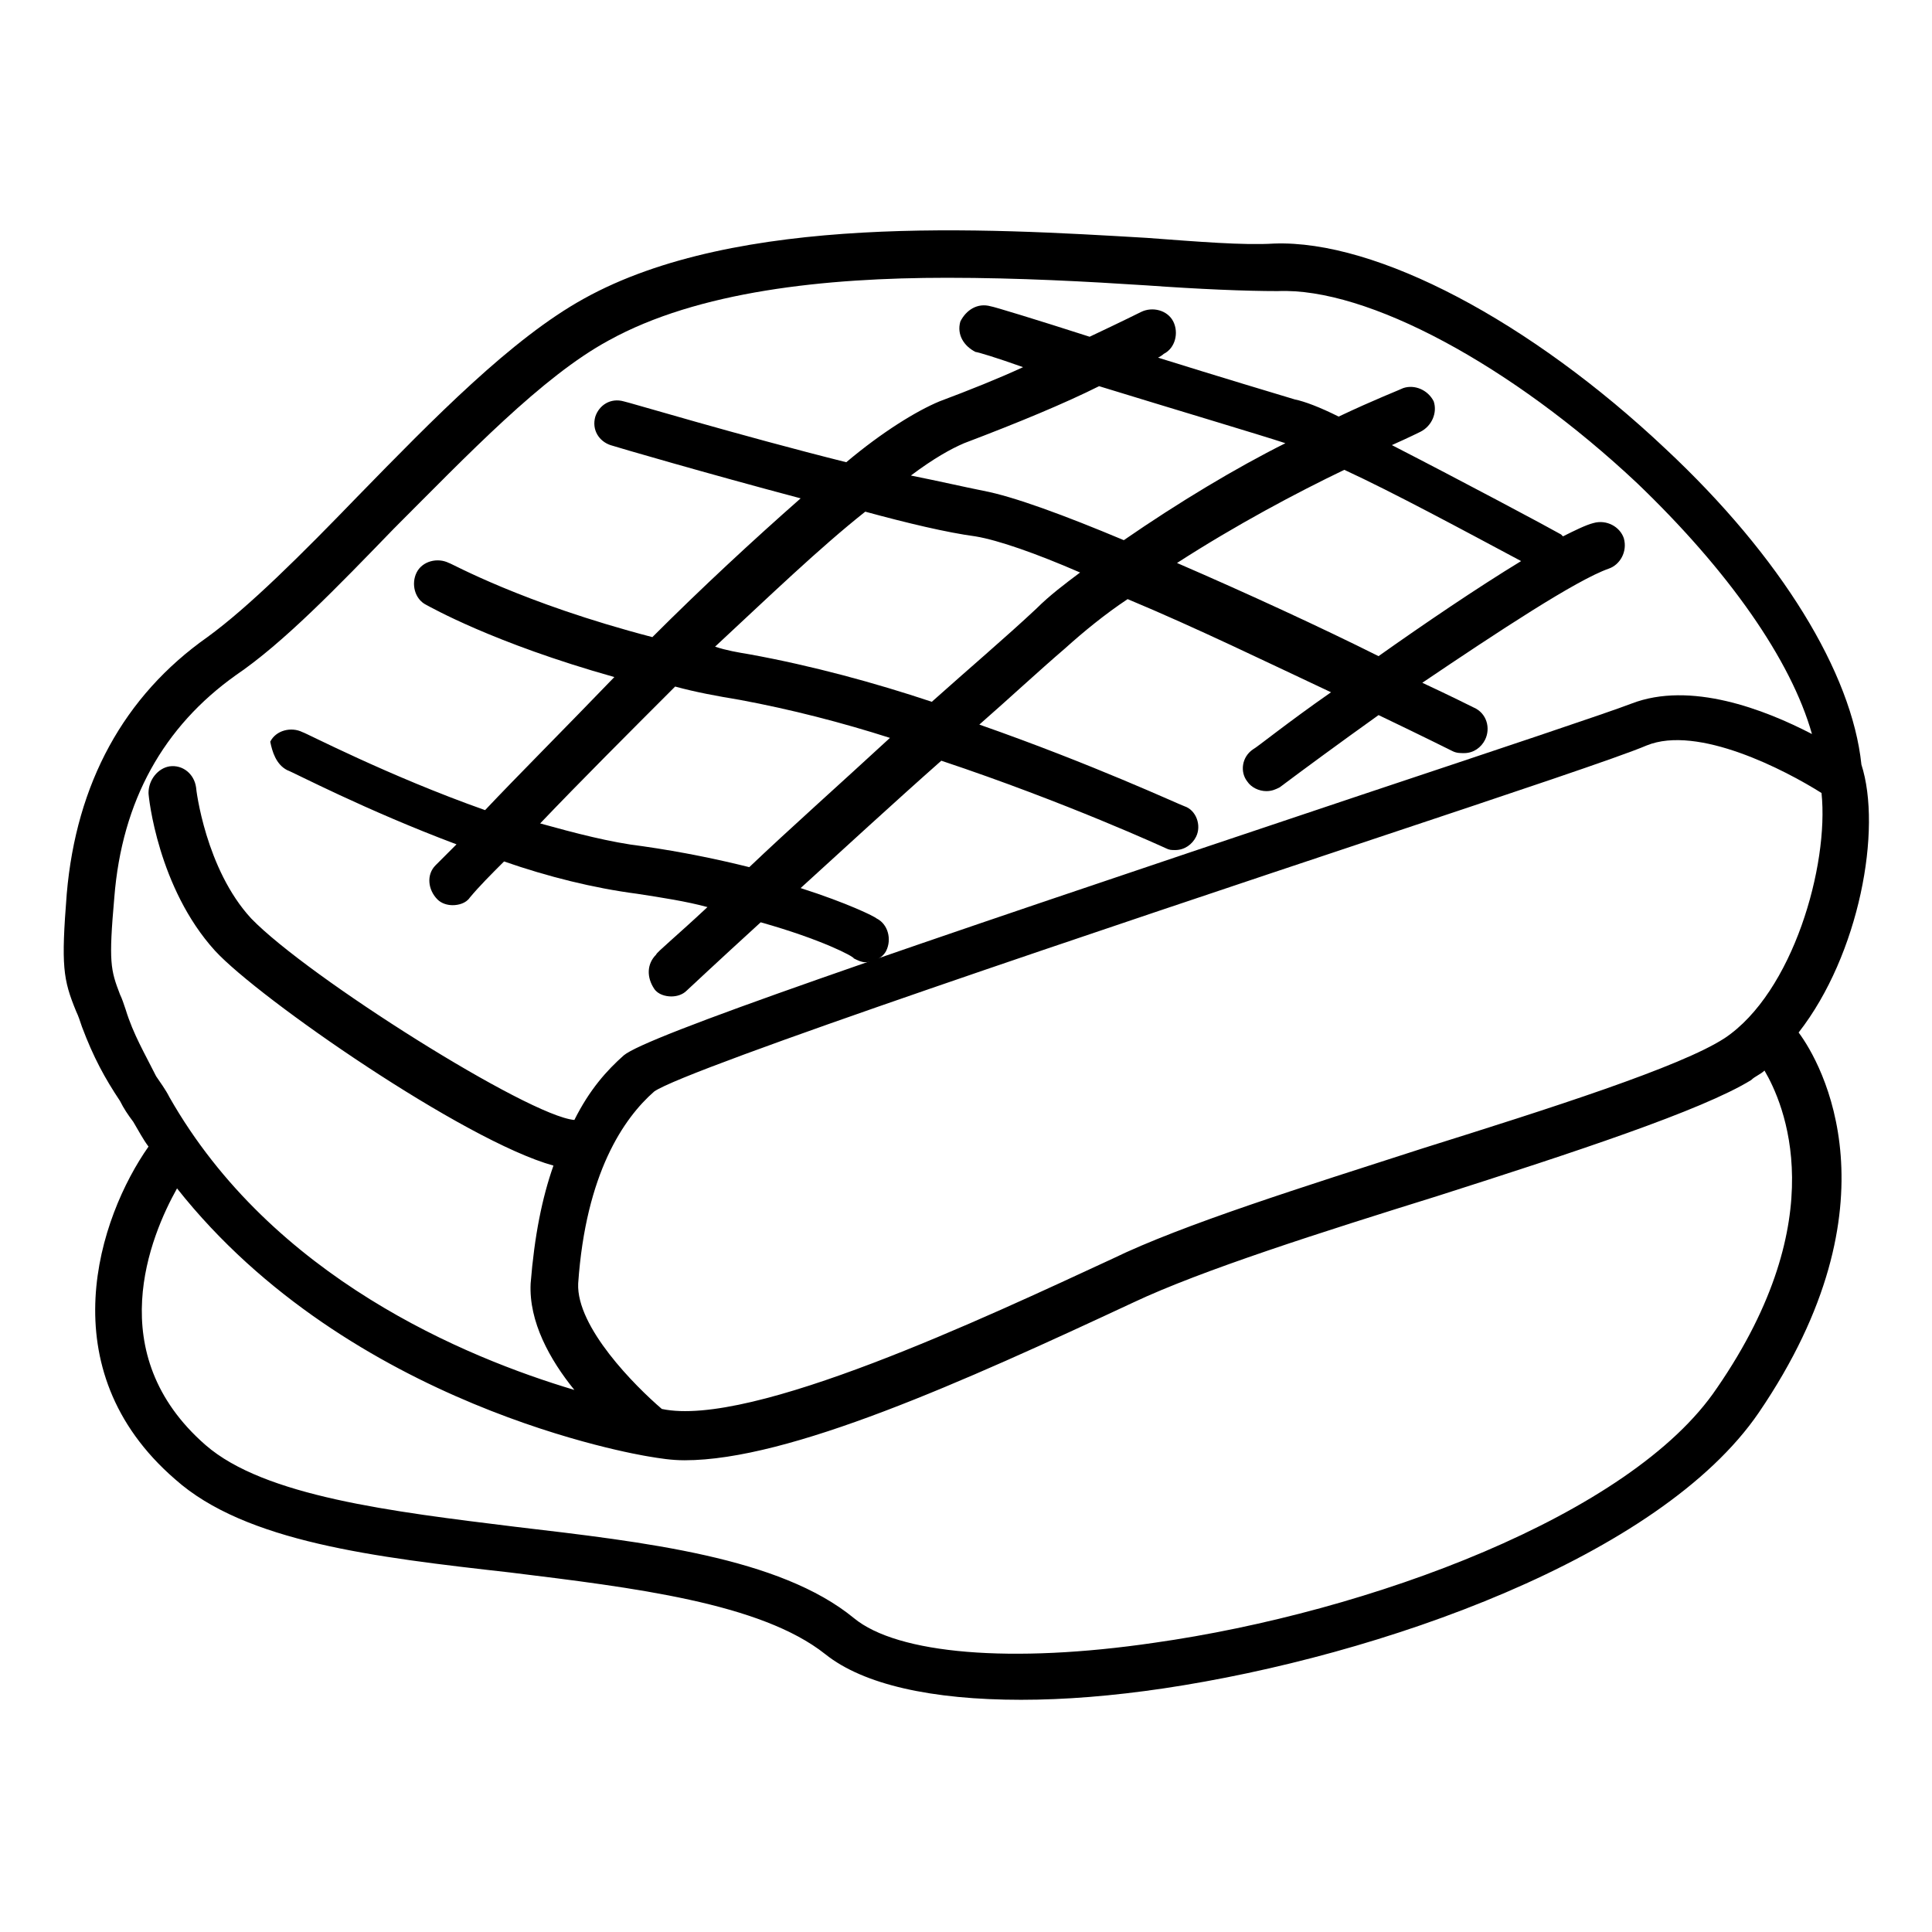
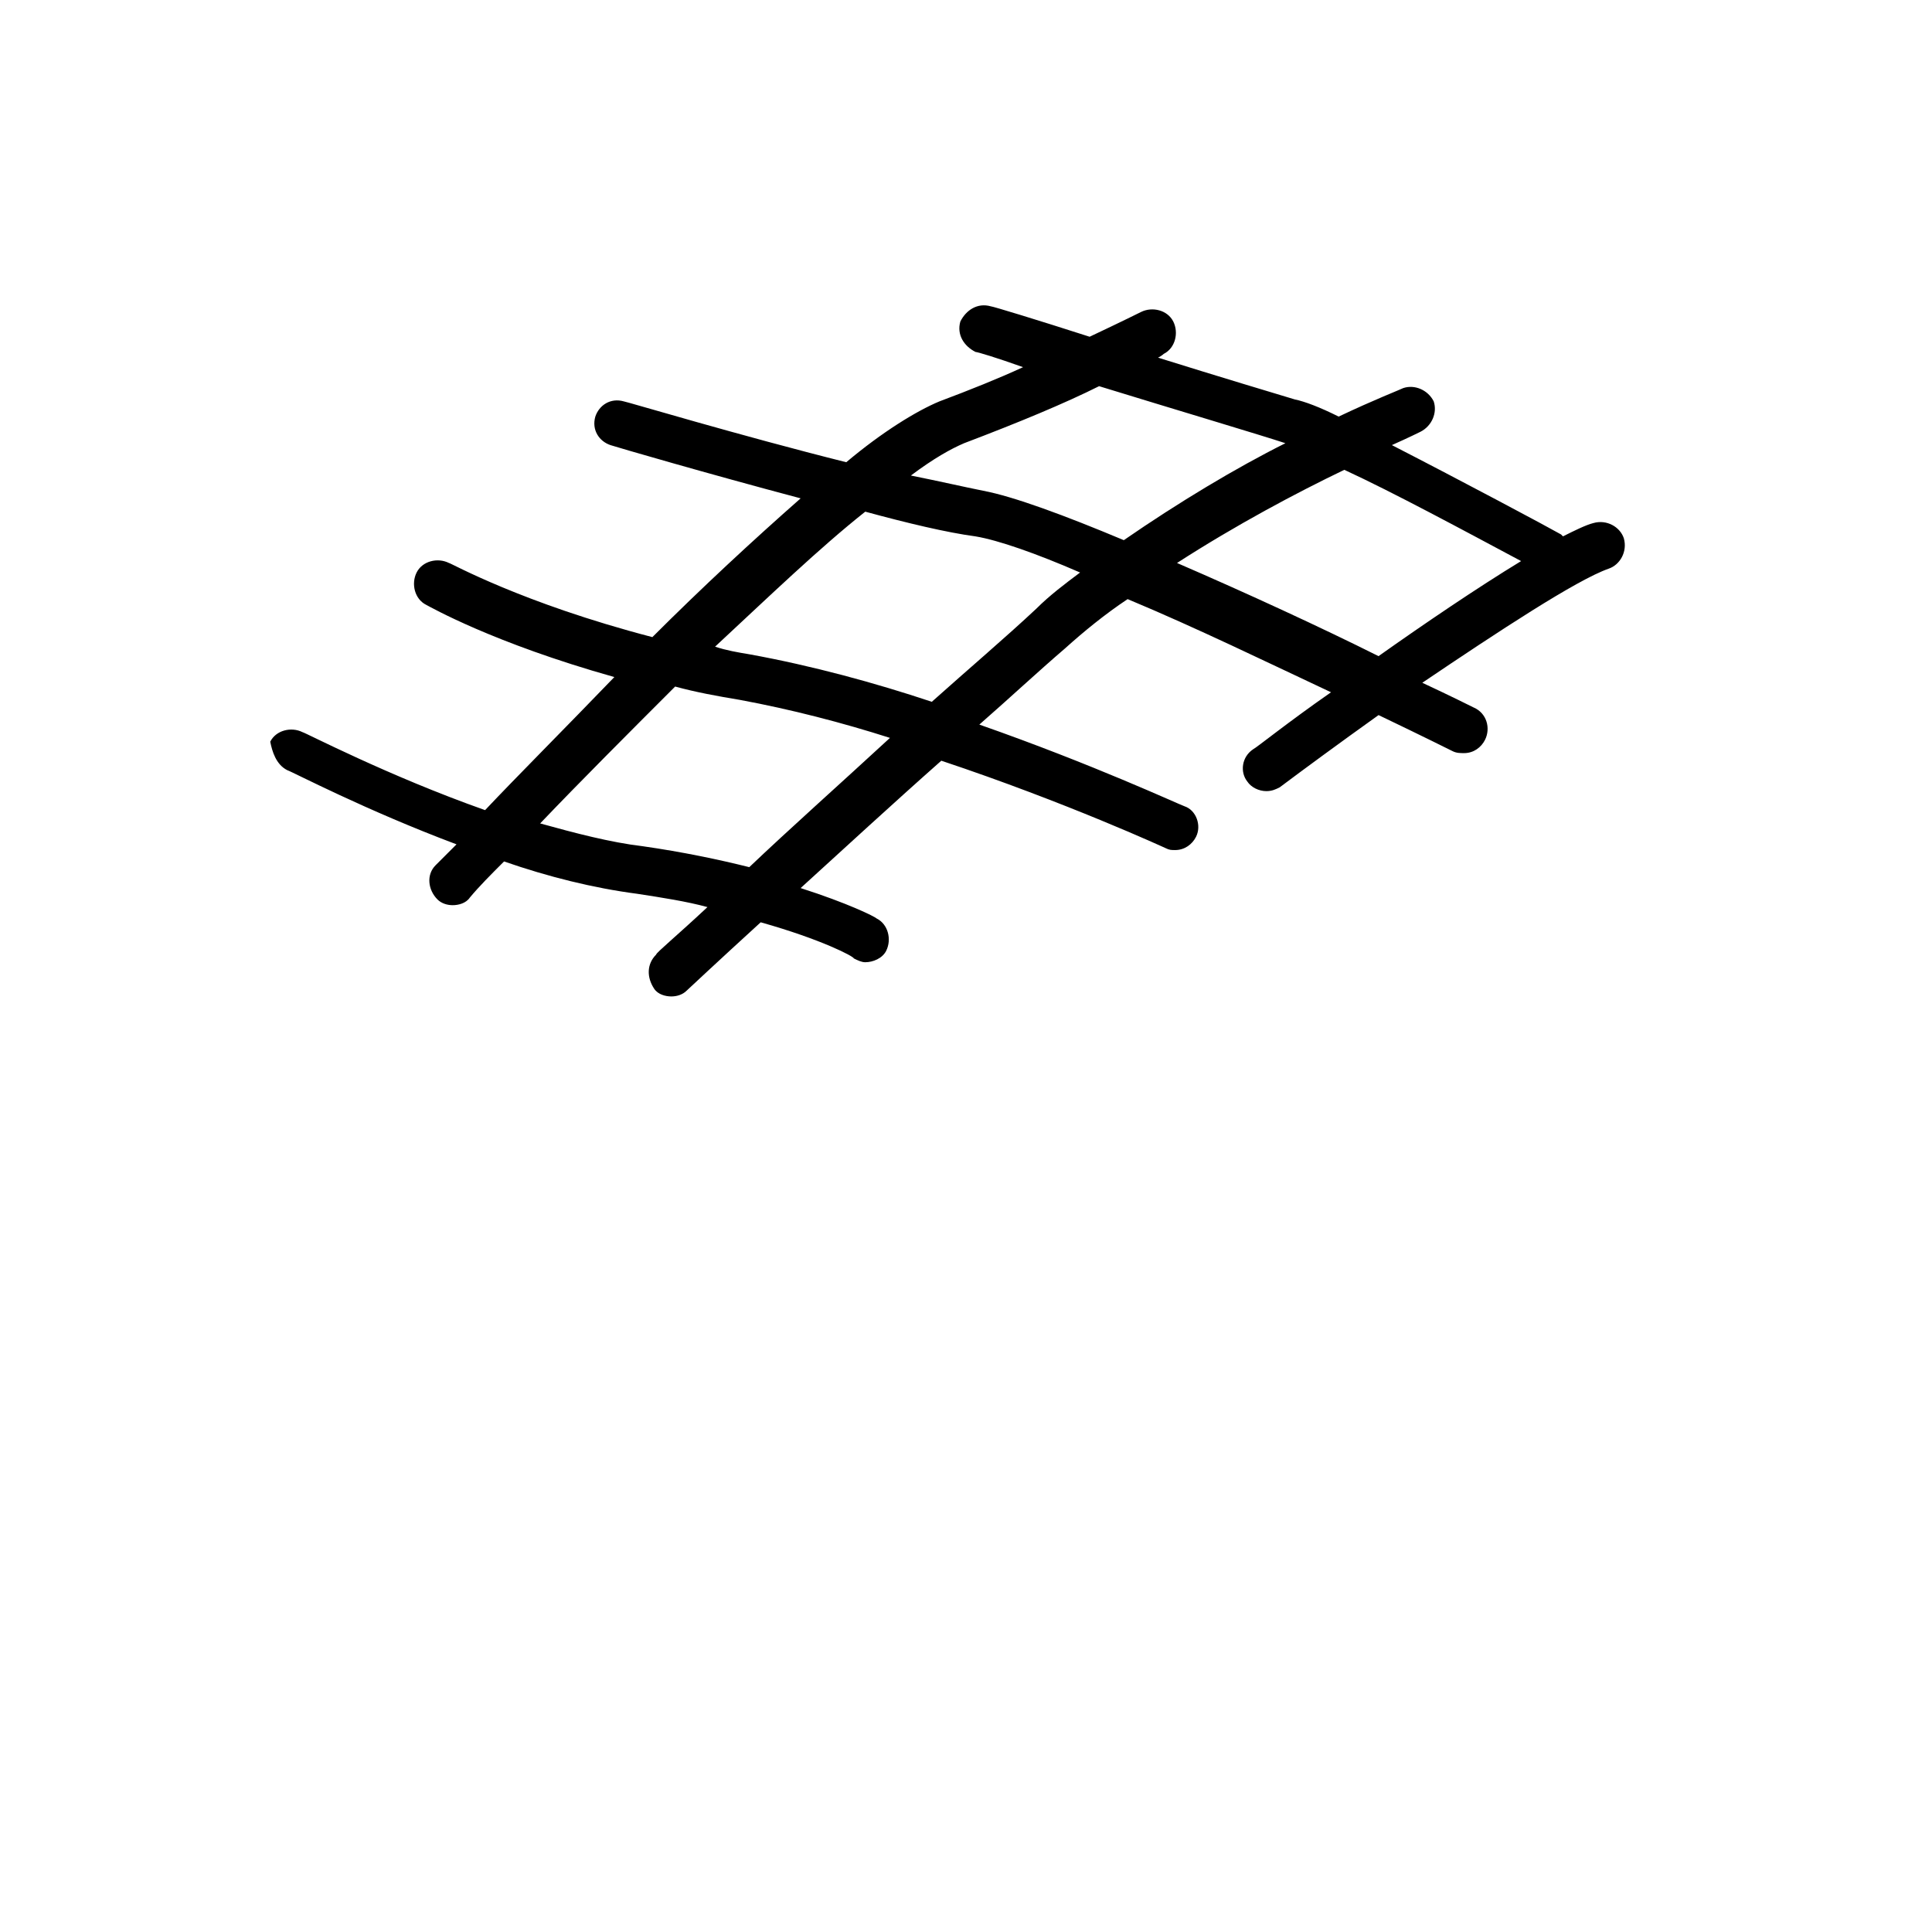
<svg xmlns="http://www.w3.org/2000/svg" fill="#000000" width="800px" height="800px" version="1.1" viewBox="144 144 512 512">
  <g>
-     <path d="m637.29 346.59c-2.519-24.184-21.16-54.914-51.891-83.633-35.77-33.754-76.578-55.418-103.79-54.41-8.062 0.504-20.152-0.504-33.754-1.512-42.828-2.519-108.32-6.551-149.13 16.121-19.145 10.582-39.801 31.742-59.953 52.398-14.609 15.113-28.719 29.223-39.801 37.281-22.168 15.617-34.762 38.793-37.281 68.016-1.512 19.145-1.008 22.672 2.519 31.234 0.504 1.008 1.008 2.519 1.512 4.031 3.023 8.062 6.047 13.602 10.078 19.648 1.008 2.016 2.016 3.527 3.527 5.543 1.512 2.519 2.519 4.535 4.031 6.551-13.105 18.637-26.707 58.941 7.047 88.164 18.641 16.625 52.898 20.656 88.672 24.688 32.746 4.031 66.504 8.062 83.633 21.664 10.078 8.062 28.215 12.09 51.891 12.09 11.586 0 24.184-1.008 37.785-3.023 57.434-8.566 131.5-34.762 157.69-73.051 37.785-55.418 16.625-92.699 10.578-100.76 16.125-20.656 22.172-53.91 16.629-71.039zm-36.273 72.551c-11.586 7.559-46.352 18.641-80.105 29.223-31.234 10.078-63.48 20.152-82.121 29.223-33.754 15.617-95.723 44.84-119.4 39.801-7.055-6.047-22.672-21.664-22.168-33.25 2.016-29.223 12.09-43.832 20.152-50.883 8.566-6.047 122.93-44.336 190.95-67.008 36.273-12.09 64.992-21.664 72.043-24.688 13.602-5.543 36.777 6.551 46.352 12.594 2.012 19.141-7.559 52.895-25.695 64.988zm-423.7-7.559c-0.504-1.512-1.008-3.023-1.512-4.031-2.519-6.551-3.023-8.566-1.512-25.695 2.016-25.695 13.098-45.344 32.242-58.945 12.594-8.566 26.703-23.176 41.816-38.793 19.648-19.648 39.297-40.305 56.93-49.879 23.68-13.098 57.434-16.625 89.68-16.625 19.145 0 37.281 1.008 52.898 2.016 14.105 1.008 26.199 1.512 34.762 1.512 23.68-1.008 61.969 19.648 95.219 50.883 24.184 23.176 40.809 46.855 46.352 66.504-12.594-6.547-32.242-14.105-47.859-8.059-6.551 2.519-35.266 12.09-71.539 24.184-127.97 42.824-189.43 63.984-195.48 69.02-4.535 4.031-9.07 9.07-13.098 17.129-12.09-1.008-70.535-37.785-85.648-53.402-12.09-13.098-14.609-34.258-14.609-34.762-0.504-3.527-3.527-6.047-7.055-5.543-3.023 0.504-5.543 3.527-5.543 7.055 0 1.008 2.519 25.191 17.633 41.816 11.586 12.594 66 50.383 89.68 56.93-3.023 8.566-5.039 18.641-6.047 31.234-0.504 10.078 5.039 20.152 11.586 28.215-28.719-8.566-80.105-29.727-107.31-77.586-1.008-2.016-2.519-4.031-3.527-5.543-3.019-6.047-6.043-11.082-8.055-17.633zm421.69 100.26c-22.672 33.754-92.199 59.449-149.13 67.512-37.785 5.543-68.016 3.023-79.602-6.551-19.648-16.121-55.418-20.152-89.68-24.184-32.746-4.031-66.504-8.062-82.121-21.664-27.711-24.184-14.609-55.418-7.559-68.016 45.848 57.938 121.92 70.535 124.95 71.039 3.023 0.504 6.047 1.008 9.574 1.008 27.711 0 73.555-20.656 118.9-41.816 18.137-8.566 49.879-18.641 80.609-28.215 36.273-11.586 70.031-22.672 83.129-30.73 1.008-1.008 2.519-1.512 3.527-2.519 5.039 8.566 18.641 38.793-12.594 84.137z" />
    <path d="m220.14 348.11c1.512 0.504 20.656 10.578 44.84 19.648-3.023 3.023-5.039 5.039-5.543 5.543-2.519 2.519-2.016 6.551 0.504 9.07 1.008 1.008 2.519 1.512 4.031 1.512s3.527-0.504 4.535-2.016c2.519-3.023 5.543-6.047 9.07-9.574 11.586 4.031 23.68 7.055 35.266 8.566 6.551 1.008 13.098 2.016 18.641 3.527-8.062 7.559-13.602 12.09-13.602 12.594-2.519 2.519-2.519 6.047-0.504 9.07 1.008 1.512 3.023 2.016 4.535 2.016 1.512 0 3.023-0.504 4.031-1.512 0 0 8.062-7.559 19.648-18.137 16.121 4.535 24.688 9.07 24.688 9.574 1.008 0.504 2.016 1.008 3.023 1.008 2.016 0 4.535-1.008 5.543-3.023 1.512-3.023 0.504-7.055-2.519-8.566-0.504-0.504-7.559-4.031-20.152-8.062 11.082-10.078 24.184-22.168 37.281-33.754 33.25 11.082 59.449 23.176 59.449 23.176 1.008 0.504 1.512 0.504 2.519 0.504 2.519 0 4.535-1.512 5.543-3.527 1.512-3.023 0-7.055-3.023-8.062-1.512-0.504-24.184-11.082-54.41-21.664 8.062-7.055 15.617-14.105 22.672-20.152 5.039-4.535 10.578-9.07 16.625-13.098 18.137 7.559 37.785 17.129 53.906 24.688-11.586 8.062-19.648 14.609-20.656 15.113-3.023 2.016-3.527 6.047-1.512 8.566 1.008 1.512 3.023 2.519 5.039 2.519 1.512 0 2.519-0.504 3.527-1.008 6.047-4.535 15.617-11.586 26.199-19.145 11.586 5.543 19.648 9.574 19.648 9.574 1.008 0.504 2.016 0.504 3.023 0.504 2.519 0 4.535-1.512 5.543-3.527 1.512-3.023 0.504-7.055-3.023-8.566-1.008-0.504-6.047-3.023-13.602-6.551 20.152-13.602 40.809-27.207 49.375-30.23 3.023-1.008 5.039-4.535 4.031-8.062-1.008-3.023-4.535-5.039-8.062-4.031-2.016 0.504-5.039 2.016-8.062 3.527l-0.504-0.504c-3.527-2.016-26.199-14.105-44.84-23.68 4.535-2.016 7.559-3.527 7.559-3.527 3.023-1.512 4.535-5.039 3.527-8.062-1.512-3.023-5.039-4.535-8.062-3.527-1.008 0.504-7.559 3.023-17.129 7.559-5.039-2.519-9.07-4.031-11.586-4.535-5.039-1.512-20.152-6.047-36.273-11.082 1.008-0.504 1.512-1.008 1.512-1.008 3.023-1.512 4.031-5.543 2.519-8.566s-5.543-4.031-8.566-2.519c0 0-5.039 2.519-13.602 6.551-14.105-4.535-25.695-8.062-26.199-8.062-3.527-1.008-6.551 1.008-8.062 4.031-1.008 3.527 1.008 6.551 4.031 8.062 0.504 0 5.543 1.512 12.594 4.031-6.551 3.023-14.105 6.047-22.168 9.07-6.047 2.519-15.113 8.062-24.688 16.121-28.215-7.055-58.441-16.121-58.945-16.121-3.527-1.008-6.551 1.008-7.559 4.031-1.008 3.527 1.008 6.551 4.031 7.559 1.512 0.504 25.695 7.559 50.383 14.105-12.594 11.082-26.199 23.68-39.297 36.777-34.762-9.07-53.402-19.648-53.906-19.648-3.023-1.512-7.055-0.504-8.566 2.519-1.512 3.023-0.504 7.055 2.519 8.566 1.008 0.504 17.633 10.078 49.879 19.145-13.098 13.602-25.695 26.199-34.258 35.266-25.695-9.07-47.863-20.656-48.367-20.656-3.023-1.512-7.055-0.504-8.566 2.519 0.496 2.516 1.504 6.043 4.523 7.555zm326.97-55.418c-11.586 7.055-25.695 16.625-37.785 25.191-15.113-7.559-34.762-16.625-53.402-24.688 15.617-10.078 31.738-18.641 44.336-24.688 13.098 6.047 31.738 16.121 46.852 24.184zm-147.61-31.238c14.609-5.543 26.703-10.578 35.77-15.113 19.648 6.047 43.328 13.098 49.375 15.113-13.098 6.551-28.215 15.617-42.824 25.695-15.617-6.551-29.223-11.586-37.281-13.098-5.039-1.008-11.586-2.519-19.145-4.031 6.043-4.535 10.578-7.055 14.105-8.566zm-26.199 18.141c11.082 3.023 21.664 5.543 29.223 6.551 6.047 1.008 16.121 4.535 27.711 9.574-4.031 3.023-8.062 6.047-11.586 9.574-8.062 7.559-18.137 16.121-27.711 24.688-15.113-5.039-31.738-9.574-48.367-12.594-3.023-0.504-6.047-1.008-9.07-2.016 14.105-13.109 27.711-26.207 39.801-35.777zm-50.383 46.348c5.543 1.512 11.082 2.519 17.129 3.527 13.602 2.519 27.207 6.047 39.801 10.078-13.098 12.09-26.703 24.184-37.281 34.258-8.059-2.016-17.633-4.031-28.211-5.543-8.566-1.008-18.137-3.527-27.207-6.047 10.582-11.082 23.176-23.676 35.77-36.273z" />
  </g>
</svg>